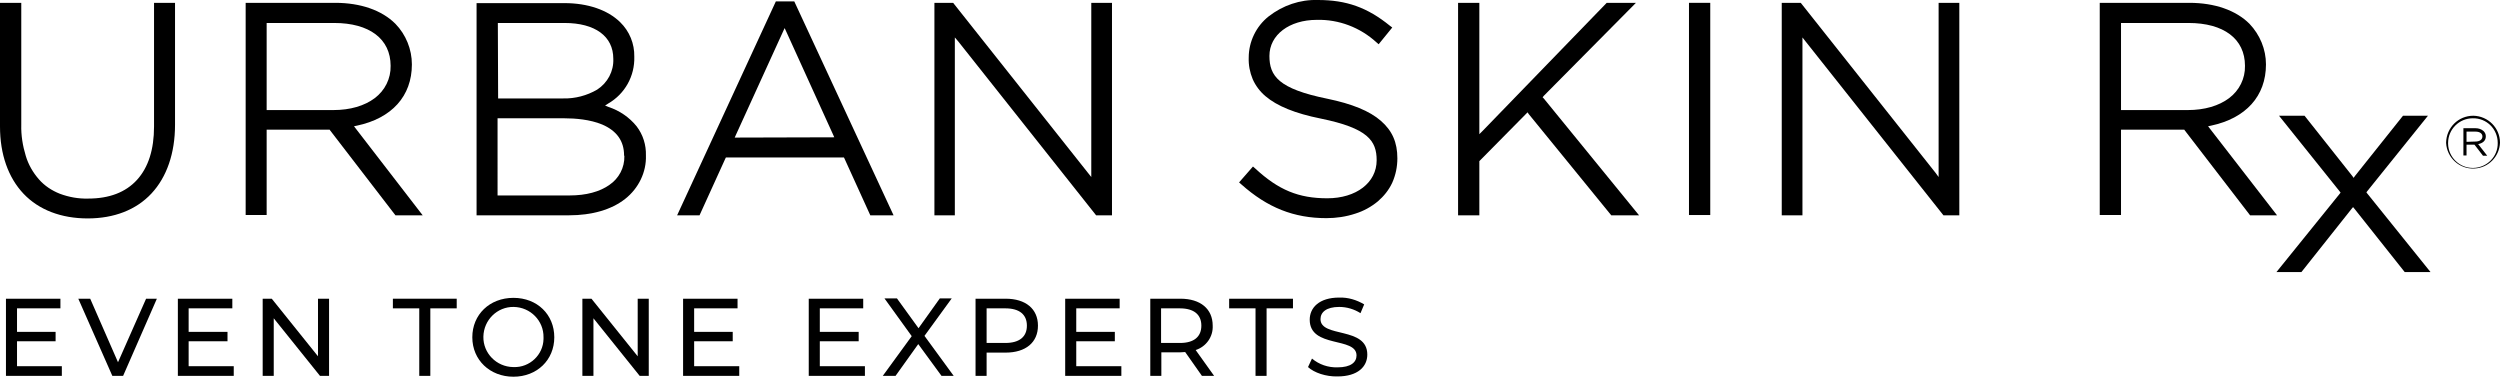
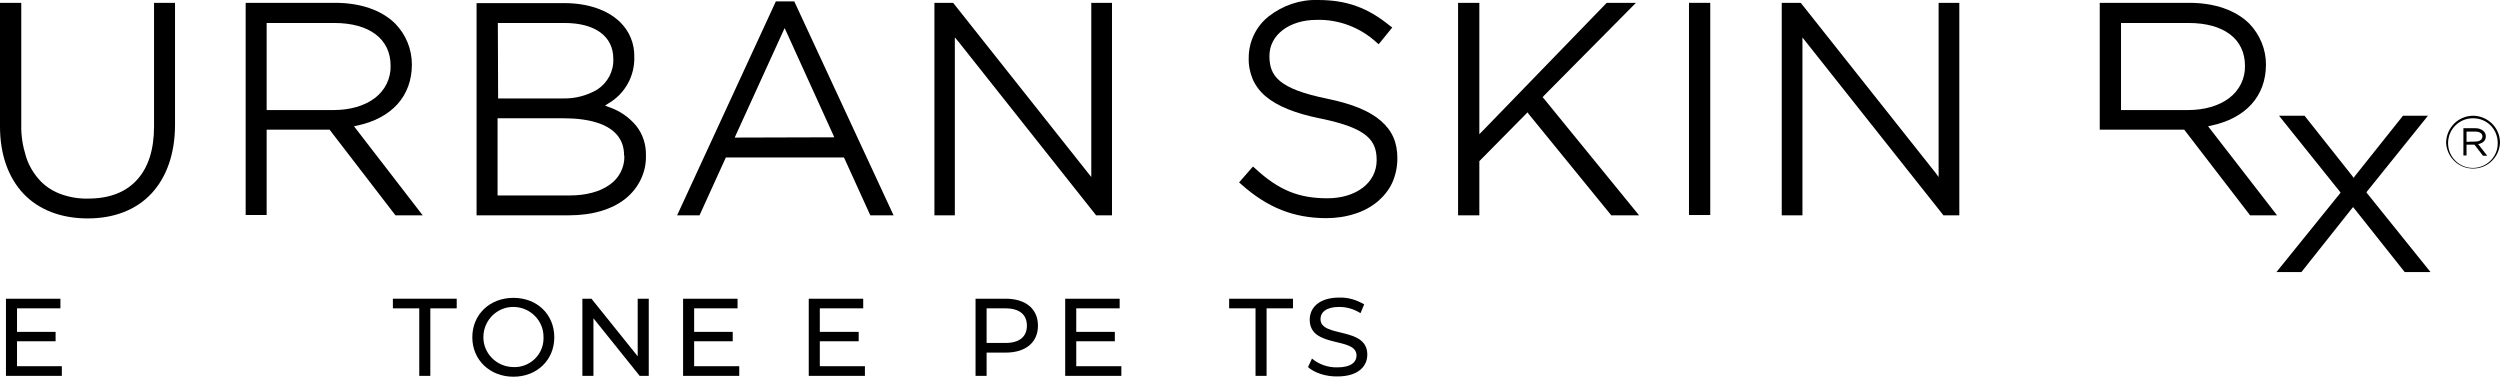
<svg xmlns="http://www.w3.org/2000/svg" version="1.1" id="Layer_1" x="0px" y="0px" width="881.3px" height="132.8px" viewBox="0 0 881.3 132.8" style="enable-background:new 0 0 881.3 132.8;" xml:space="preserve">
  <g id="Layer_2_00000083046953692537636310000010004960802564369824_">
    <g id="Layer_1-2">
      <path d="M21.8,129.1v3.4H2.1v-27.2h19.2v3.4H6v8.3h13.6v3.3H6v8.8H21.8z" />
-       <path d="M55.3,105.3l-11.9,27.2h-3.8l-12-27.2h4.2l9.8,22.4l9.9-22.4H55.3z" />
-       <path d="M82.4,129.1v3.4H62.7v-27.2h19.2v3.4H66.5v8.3h13.7v3.3H66.5v8.8H82.4z" />
-       <path d="M116,105.3v27.2h-3.2l-16.3-20.3v20.3h-3.9v-27.2h3.2l16.3,20.3v-20.3H116z" />
      <path d="M147.8,108.7h-9.3v-3.4H161v3.4h-9.3v23.8h-3.9V108.7z" />
      <path d="M166.5,118.9c0-8,6.1-13.9,14.5-13.9s14.4,5.9,14.4,13.9s-6.1,13.9-14.4,13.9S166.5,126.9,166.5,118.9z M191.6,118.9    c0.1-5.8-4.6-10.6-10.5-10.7c-5.8-0.1-10.6,4.6-10.7,10.5c-0.1,5.8,4.6,10.6,10.5,10.7c0.1,0,0.1,0,0.2,0    c5.6,0.2,10.4-4.3,10.5-9.9C191.6,119.3,191.6,119.1,191.6,118.9z" />
      <path d="M228.7,105.3v27.2h-3.2l-16.3-20.3v20.3h-3.9v-27.2h3.2l16.3,20.3v-20.3H228.7z" />
      <path d="M260.6,129.1v3.4h-19.8v-27.2H260v3.4h-15.3v8.3h13.6v3.3h-13.6v8.8H260.6z" />
      <path d="M304.9,129.1v3.4h-19.8v-27.2h19.2v3.4H289v8.3h13.7v3.3H289v8.8H304.9z" />
-       <path d="M331.9,132.5l-8.2-11.2l-8,11.2h-4.5l10.2-14l-9.6-13.3h4.4l7.6,10.5l7.5-10.5h4.2l-9.6,13.2l10.3,14.1H331.9z" />
      <path d="M365.9,114.8c0,5.9-4.3,9.5-11.4,9.5h-6.7v8.2h-3.9v-27.2h10.6C361.6,105.3,365.9,108.9,365.9,114.8z M362,114.8    c0-3.9-2.6-6.1-7.6-6.1h-6.6v12.2h6.6C359.4,120.9,362,118.7,362,114.8z" />
      <path d="M395.3,129.1v3.4h-19.8v-27.2h19.2v3.4h-15.3v8.3H393v3.3h-13.6v8.8H395.3z" />
-       <path d="M423.7,132.5l-5.9-8.4c-0.5,0-1.1,0.1-1.7,0.1h-6.7v8.3h-3.9v-27.2h10.6c7.1,0,11.4,3.6,11.4,9.5c0.2,3.9-2.3,7.4-6,8.6    l6.5,9.1H423.7z M423.5,114.8c0-3.9-2.6-6.1-7.6-6.1h-6.6v12.2h6.7C420.9,120.9,423.5,118.7,423.5,114.8z" />
      <path d="M442.6,108.7h-9.3v-3.4h22.5v3.4h-9.3v23.8h-3.9L442.6,108.7z" />
      <path d="M461.1,129.4l1.4-3c2.5,2.1,5.7,3.2,9,3.1c4.7,0,6.7-1.8,6.7-4.2c0-6.7-16.5-2.4-16.5-12.6c0-4.2,3.3-7.8,10.4-7.8    c3.1-0.1,6.1,0.8,8.8,2.4l-1.3,3.1c-2.2-1.4-4.8-2.2-7.5-2.2c-4.6,0-6.6,1.9-6.6,4.3c0,6.7,16.5,2.5,16.5,12.5    c0,4.2-3.3,7.7-10.5,7.7C467.4,132.8,463.3,131.4,461.1,129.4z" />
      <path d="M871.9,40.8c-5.3,0-9.5,4.2-9.6,9.5v0.1c0.3,5.2,4.7,9.3,10,9c4.9-0.2,8.8-4.2,9-9.1l0,0    C881.3,45.1,877.1,40.9,871.9,40.8C871.9,40.9,871.9,40.9,871.9,40.8 M880.5,50.4c0.1,4.8-3.8,8.7-8.6,8.8c-0.1,0-0.1,0-0.2,0    c-4.7,0-8.6-3.8-8.7-8.5c0-0.1,0-0.1,0-0.2v-0.1c0-4.8,3.9-8.7,8.7-8.7C876.6,41.6,880.5,45.5,880.5,50.4    C880.5,50.3,880.5,50.4,880.5,50.4z" />
      <path d="M873.6,50.8c1.6-0.3,2.7-1.2,2.7-2.7V48c0-0.7-0.3-1.3-0.8-1.8c-0.8-0.7-1.8-1-2.8-1h-4.3v9.6h1.1V51h2.8l3,3.9h1.5    L873.6,50.8z M869.5,50v-3.6h3.2c1.5,0,2.4,0.7,2.4,1.7l0,0c0,1.2-1.1,1.8-2.5,1.8L869.5,50z" />
      <path d="M61.7,1v43c0,10-2.9,18.4-8.3,24.2S40.2,77,30.9,77s-17.2-3-22.6-8.7S0,54.4,0,44.6V1h7.5v43C7.4,47.7,8,51.4,9.1,55    c0.9,3,2.5,5.8,4.6,8.2c2,2.3,4.6,4,7.4,5.1c3.2,1.2,6.6,1.8,10,1.7c7.4,0,13.2-2.2,17.2-6.6s6-10.7,6-18.8V1H61.7z" />
      <path d="M125.4,45.3l-0.6-0.8l1-0.2c12.3-2.6,19.4-10.4,19.4-21.6c0-5.3-2.1-10.5-5.8-14.3C134.6,3.6,127.1,1,118.2,1H86.6v74.8    H94V45.7h22.2l0.2,0.3l23,29.9h9.6L125.4,45.3z M94,38.8V8.1h23.8c12.4,0,19.9,5.6,19.9,15.1c0.1,4.5-2,8.7-5.6,11.4    c-3.6,2.7-8.6,4.2-14.6,4.2H94z" />
      <path d="M224.4,44.5c-2.6-3.2-6-5.5-9.9-6.8l-1.2-0.5l1.1-0.7c5.9-3.4,9.4-9.7,9.2-16.5c0.1-4.6-1.7-9-5-12.2    c-4.4-4.3-11.4-6.7-19.6-6.7h-31v74.8h32.6c8.1,0,15-2,19.8-5.8c4.7-3.7,7.5-9.4,7.3-15.3C227.8,51.1,226.7,47.5,224.4,44.5     M175.5,8.1H199c10.8,0,17.2,4.7,17.2,12.6c0.2,4.4-2,8.5-5.7,10.9c-3.6,2.1-7.8,3.2-11.9,3.1h-23L175.5,8.1z M220.1,55    c0.1,4.1-1.9,7.9-5.3,10.2c-3.4,2.4-8.2,3.7-14,3.7h-25.4V41.7H199c3.7,0,9,0.4,13.3,2.2c5.1,2.2,7.7,5.8,7.7,10.9L220.1,55z" />
      <path d="M280,0.5h-6.5l-34.8,75.4h7.9l9.1-20l0.2-0.4h41.6l0.2,0.4l9.1,20h8.2L280,0.5z M259,48.5l0.4-0.9L276,11.2l0.6-1.3    l0.6,1.3l16.5,36.3l0.4,0.9L259,48.5L259,48.5z" />
      <polygon points="392,1 392,75.9 386.4,75.9 337.8,14.6 336.6,13.2 336.6,75.9 329.4,75.9 329.4,1 336,1 383.5,60.9 384.7,62.4     384.7,1   " />
      <path d="M492.6,55.8c0,3-0.6,5.9-1.8,8.6c-1.2,2.6-3,4.8-5.1,6.6c-2.3,1.9-5,3.4-7.9,4.3c-3.3,1.1-6.8,1.6-10.2,1.6    c-11.5,0-20.8-3.7-30-11.9l-0.8-0.7l4.9-5.6l0.8,0.7c8.2,7.6,15.3,10.5,25.4,10.5c10.2,0,17.4-5.5,17.4-13.4    c0-6.9-3.1-11.3-19.7-14.7c-9-1.8-15.4-4.4-19.5-7.9c-1.9-1.6-3.5-3.7-4.5-6c-1-2.4-1.5-5-1.4-7.6c0-5.6,2.6-11,7-14.5    c5-3.9,11.1-6,17.4-5.8c10,0,17.4,2.6,25.4,9.1l0.8,0.6l-4.8,5.9l-0.8-0.7c-5.7-5.2-13.2-8.1-21-7.9c-9.7,0-16.7,5.3-16.7,12.7    c0,7.1,3.2,11.6,20.4,15.1c8.7,1.8,14.9,4.3,18.9,7.8S492.6,50.2,492.6,55.8" />
      <polygon points="577.8,75.9 568,75.9 538.9,40.2 538.5,39.6 538,40.1 521.7,56.6 521.5,56.8 521.5,75.9 514,75.9 514,1 521.5,1     521.5,47.3 522.6,46.2 566.4,1 576.7,1 544.2,33.8 543.8,34.3 544.2,34.7   " />
      <rect x="595.4" y="1" width="7.5" height="74.8" />
      <polygon points="690.7,1 690.7,75.9 685.1,75.9 636.5,14.6 635.4,13.2 635.4,75.9 628.1,75.9 628.1,1 634.8,1 682.3,60.9     683.4,62.4 683.4,1   " />
-       <path d="M779,45.3l-0.6-0.8l1-0.2c12.3-2.6,19.4-10.4,19.4-21.6c0-5.3-2.1-10.4-5.8-14.3C788.2,3.6,780.7,1,771.8,1h-31.6v74.8    h7.5V45.7H770l0.2,0.3l23,29.9h9.5L779,45.3z M747.7,38.8V8.1h23.8c12.4,0,19.9,5.6,19.9,15.1c0.1,4.5-2,8.7-5.6,11.4    c-3.6,2.7-8.6,4.2-14.6,4.2H747.7z" />
+       <path d="M779,45.3l-0.6-0.8l1-0.2c12.3-2.6,19.4-10.4,19.4-21.6c0-5.3-2.1-10.4-5.8-14.3C788.2,3.6,780.7,1,771.8,1h-31.6v74.8    V45.7H770l0.2,0.3l23,29.9h9.5L779,45.3z M747.7,38.8V8.1h23.8c12.4,0,19.9,5.6,19.9,15.1c0.1,4.5-2,8.7-5.6,11.4    c-3.6,2.7-8.6,4.2-14.6,4.2H747.7z" />
      <polygon points="856.8,95.9 847.7,95.9 830,73.6 829.5,73 829,73.6 811.3,95.9 802.5,95.9 824.8,68.3 825.1,67.9 824.8,67.5     803.4,40.8 812.4,40.8 829.2,62 829.7,62.7 830.2,62 847.1,40.8 855.9,40.8 834.5,67.4 834.2,67.8 834.5,68.2   " />
    </g>
  </g>
</svg>